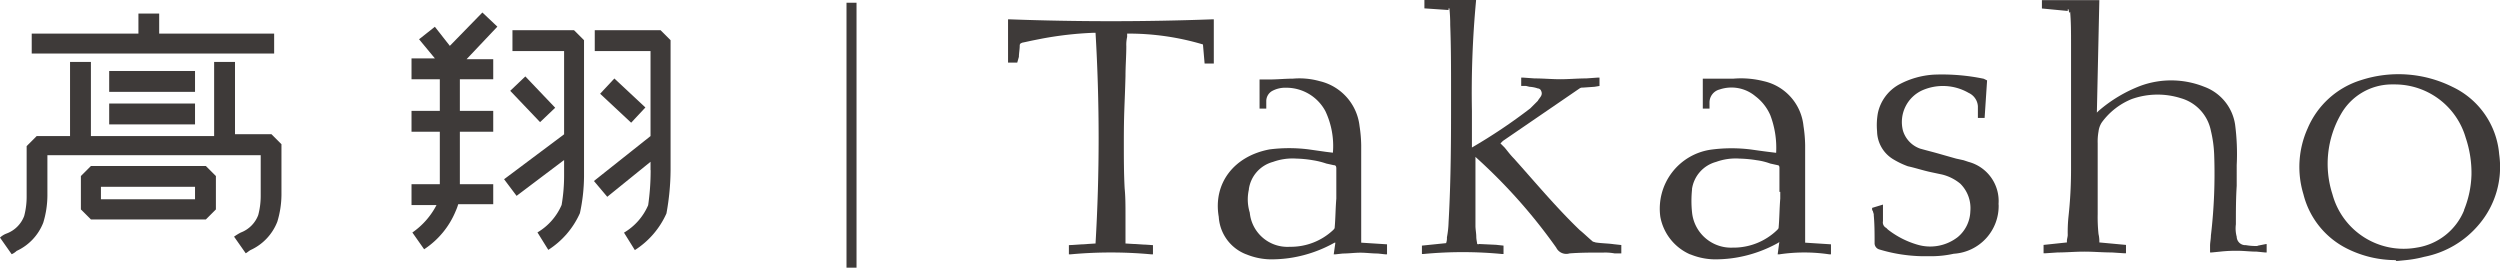
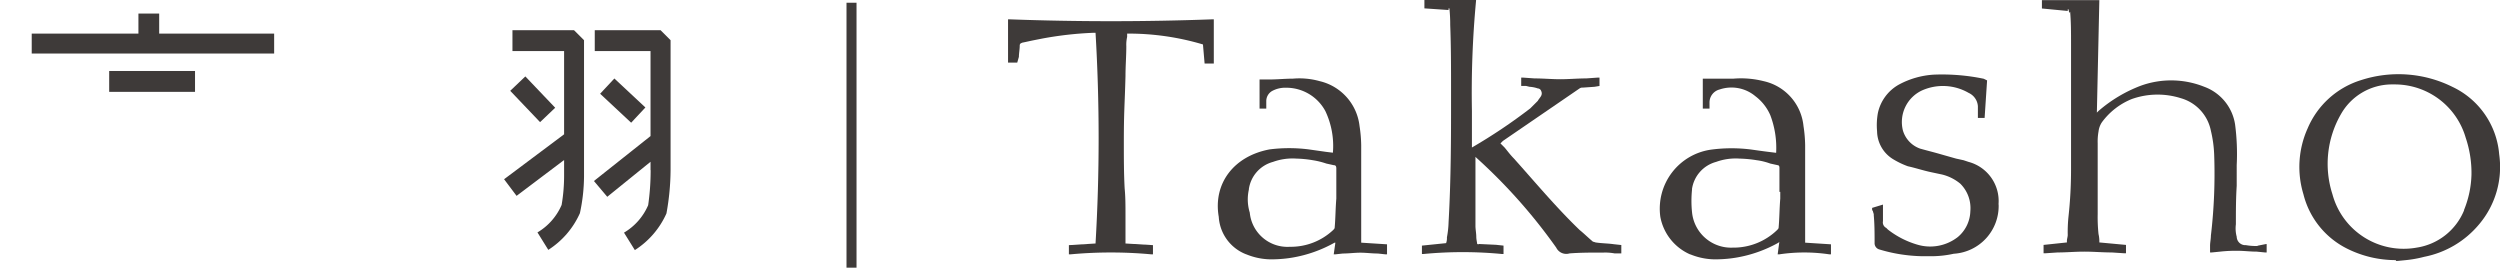
<svg xmlns="http://www.w3.org/2000/svg" width="212.019" height="22.7" viewBox="0 0 212.019 22.7">
  <defs>
    <clipPath id="clip-path">
      <rect id="Rectangle_12" data-name="Rectangle 12" width="212.019" height="22.7" transform="translate(0 0)" fill="none" />
    </clipPath>
  </defs>
  <g id="logo" transform="translate(0 0)" clip-path="url(#clip-path)">
    <path id="Path_39" data-name="Path 39" d="M191.46,20.86a4.715,4.715,0,0,1-.99-.07.73.73,0,0,1-.78-.71,2.719,2.719,0,0,1-.07-1.06c0-1.06,0-2.19.07-3.25V14a19.089,19.089,0,0,0-.14-3.46,4.053,4.053,0,0,0-2.61-3.18,7.562,7.562,0,0,0-5.44-.07,11.943,11.943,0,0,0-3.53,2.12l-.14.14.21-9.54h-4.87V.72l2.19.21V.79h.07c.07.42.07.28.14.21v.07c.07.85.07,1.7.07,2.61V14.42a36.348,36.348,0,0,1-.21,3.89,12.624,12.624,0,0,0-.07,1.62c0,.14-.07.35-.07.49v.14l-1.98.21v.71h.14l1.06-.07c.71,0,1.48-.07,2.26-.07s1.55.07,2.33.07l1.06.07h.14v-.71l-2.26-.21a2.734,2.734,0,0,0-.07-.71,13.809,13.809,0,0,1-.07-1.7v-6a4.715,4.715,0,0,1,.07-.99,1.8,1.8,0,0,1,.28-.78,5.859,5.859,0,0,1,2.54-1.98,6.543,6.543,0,0,1,4.17-.07,3.6,3.6,0,0,1,2.54,2.76,10.313,10.313,0,0,1,.28,2.05,44.865,44.865,0,0,1-.28,6.85c0,.28-.07.57-.07.85v.57h.14l.71-.07a12.093,12.093,0,0,1,1.55-.07c.49,0,.99.07,1.55.07l.71.07h.14V20.7h-.07l-.71.14Z" fill="#3e3a39" />
    <path id="Path_40" data-name="Path 40" d="M125.41,20.72c-.093,0-.14-.023-.14-.07,0-.07-.07-.35-.07-.57,0-.28-.07-.64-.07-.92V13.3l.07.07A46.4,46.4,0,0,1,131.98,21a.947.947,0,0,0,1.13.49c.92-.07,1.84-.07,2.76-.07h.14a4.4,4.4,0,0,1,.92.07h.57v-.71l-.64-.07c-.49-.07-.99-.07-1.48-.14-.07,0-.21-.07-.28-.07-.42-.35-.78-.71-1.13-.99-1.77-1.7-3.39-3.6-5.02-5.44l-.57-.64c-.28-.28-.49-.57-.78-.92l-.35-.35.07-.07.14-.14,6.5-4.45a.421.421,0,0,1,.28-.07l.99-.07.42-.07V6.58h-.14l-.99.07c-.71,0-1.48.07-2.19.07s-1.48-.07-2.19-.07l-.99-.07h-.14v.71h.42l.28.07a2.627,2.627,0,0,1,.71.14.312.312,0,0,1,.28.21.446.446,0,0,1,0,.42c-.07.14-.21.28-.28.42l-.64.64a45.954,45.954,0,0,1-4.95,3.32V9.4a83.145,83.145,0,0,1,.35-9.33V0H120.8V.71l2.05.14V.71h.07a12.957,12.957,0,0,1,.07,1.41c.07,1.84.07,3.67.07,5.51v.99c0,2.83,0,6.57-.21,10.24a7.834,7.834,0,0,1-.14,1.27,1.191,1.191,0,0,1-.07.49l-2.05.21v.71h.14a35.068,35.068,0,0,1,6.64,0h.14v-.71l-.64-.07-1.48-.07Z" fill="#3e3a39" />
    <path id="Path_41" data-name="Path 41" d="M211.95,13.09a6.951,6.951,0,0,0-3.96-5.72,10.278,10.278,0,0,0-7.77-.57,7.238,7.238,0,0,0-4.52,4.1,7.962,7.962,0,0,0-.35,5.58,7.058,7.058,0,0,0,3.67,4.59,9.216,9.216,0,0,0,4.17.99v.07h.14l.71-.07a9.956,9.956,0,0,0,1.55-.28,8.076,8.076,0,0,0,4.66-2.76A7.528,7.528,0,0,0,211.95,13.09Zm-2.97,4.73A5.181,5.181,0,0,1,204.95,21a6.253,6.253,0,0,1-7.14-4.52,8.422,8.422,0,0,1,.71-6.78,4.966,4.966,0,0,1,4.31-2.54h.28a6.261,6.261,0,0,1,6,4.52,9.331,9.331,0,0,1,.49,3.11,8.511,8.511,0,0,1-.64,3.04Z" fill="#3e3a39" />
    <path id="Path_42" data-name="Path 42" d="M86.41,4.82c0-.28.07-.64.07-.92,0-.21.07-.21.21-.28.35-.07.64-.14.99-.21l.71-.14a29.948,29.948,0,0,1,4.38-.49h.14a152.2,152.2,0,0,1,0,17.87l-2.26.14v.78h.14a37.319,37.319,0,0,1,6.85,0h.14v-.78l-2.33-.14V18.18c0-.71,0-1.48-.07-2.19-.07-1.27-.07-2.61-.07-3.89,0-2.68.07-3.04.14-5.65,0-.85.07-1.7.07-2.54a2.983,2.983,0,0,1,.07-.78V2.85a21.977,21.977,0,0,1,6.43.92l.14,1.62h.78V1.64h-.14q-8.58.315-17.17,0h-.14V5.31h.78Z" fill="#3e3a39" />
    <path id="Path_43" data-name="Path 43" d="M143.35,21.57a5.612,5.612,0,0,0,2.4.42,10.584,10.584,0,0,0,1.48-.14,11.057,11.057,0,0,0,3.6-1.27l.07-.07-.14,1.06h.14a14.347,14.347,0,0,1,4.24,0h.14v-.85l-2.19-.14V12.31a11.5,11.5,0,0,0-.14-1.62,4.34,4.34,0,0,0-3.39-3.81,7.834,7.834,0,0,0-2.54-.21h-2.61V9.21h.57V8.72a1.136,1.136,0,0,1,.85-1.13,3.154,3.154,0,0,1,3.04.57,4.015,4.015,0,0,1,1.27,1.62,7.813,7.813,0,0,1,.49,3.18l-.57-.07c-.57-.07-1.06-.14-1.55-.21a13.174,13.174,0,0,0-3.32,0,5.057,5.057,0,0,0-4.38,5.72,4.336,4.336,0,0,0,2.54,3.18Zm.14-5.51a2.8,2.8,0,0,1,2.05-2.33,4.859,4.859,0,0,1,1.98-.28,10.584,10.584,0,0,1,1.48.14,5.339,5.339,0,0,1,1.13.28l.64.14c.07,0,.14.07.14.21v2.05h.07v.57c-.07.85-.07,1.7-.14,2.47,0,.07-.07.14-.14.21A5.317,5.317,0,0,1,147.1,21h-.14a3.325,3.325,0,0,1-3.46-2.97,9.36,9.36,0,0,1,0-1.98Z" fill="#3e3a39" />
    <path id="Path_44" data-name="Path 44" d="M105.7,21.57a5.612,5.612,0,0,0,2.4.42,10.584,10.584,0,0,0,1.48-.14,11.057,11.057,0,0,0,3.6-1.27h.07l-.14.99h.14l.64-.07c.49,0,.99-.07,1.48-.07s.99.07,1.48.07l.64.07h.14v-.85l-2.19-.14V12.31a11.5,11.5,0,0,0-.14-1.62,4.416,4.416,0,0,0-3.39-3.81,6.351,6.351,0,0,0-2.26-.21c-.64,0-1.34.07-1.98.07h-.85V9.21h.57V8.57a.988.988,0,0,1,.49-.85,2.337,2.337,0,0,1,1.2-.28,3.762,3.762,0,0,1,3.32,1.98,6.9,6.9,0,0,1,.64,3.53l-.57-.07-1.48-.21a13.171,13.171,0,0,0-3.32,0c-3.04.57-4.8,2.9-4.31,5.72a3.638,3.638,0,0,0,2.33,3.18Zm.21-5.51a2.8,2.8,0,0,1,2.05-2.33,4.859,4.859,0,0,1,1.98-.28,9.62,9.62,0,0,1,1.41.14,6.661,6.661,0,0,1,1.13.28l.64.14c.14,0,.21.07.21.28v2.55c-.07.85-.07,1.7-.14,2.47,0,.07-.07.14-.14.21a5.247,5.247,0,0,1-3.6,1.41h-.07a3.209,3.209,0,0,1-3.39-2.9,3.806,3.806,0,0,1-.07-1.98Z" fill="#3e3a39" />
    <path id="Path_45" data-name="Path 45" d="M169.49,17.33a3.437,3.437,0,0,0-2.54-3.6l-.42-.14-.64-.14-.99-.28-.49-.14c-.49-.14-1.06-.28-1.55-.42a2.318,2.318,0,0,1-1.48-1.55A2.954,2.954,0,0,1,163,7.67a4.36,4.36,0,0,1,3.96.21,1.34,1.34,0,0,1,.78,1.13V10h.57l.21-3.18-.14-.07-.14-.07A17.362,17.362,0,0,0,164,6.33a7.124,7.124,0,0,0-2.97.85,3.63,3.63,0,0,0-1.77,2.4,5.764,5.764,0,0,0-.07,1.55,2.825,2.825,0,0,0,1.41,2.4,7,7,0,0,0,1.2.57c.64.14,1.27.35,1.91.49l.99.21a3.851,3.851,0,0,1,1.55.78,2.913,2.913,0,0,1,.85,2.33,2.957,2.957,0,0,1-1.06,2.19,3.806,3.806,0,0,1-3.46.64,7.418,7.418,0,0,1-2.47-1.27l-.14-.14a.521.521,0,0,1-.28-.57V17.35l-.92.28v.07a.257.257,0,0,0,.07.21c0,.07.07.21.07.28v.07c.07.78.07,1.55.07,2.33a.55.55,0,0,0,.42.57,13.358,13.358,0,0,0,3.67.57h.71a8.87,8.87,0,0,0,1.91-.21,4.058,4.058,0,0,0,3.81-4.17Z" fill="#3e3a39" />
    <path id="Path_46" data-name="Path 46" d="M43.46,2.56V4.33h4.38v7.06L42.75,15.2l1.06,1.41,4.03-3.04v1.34a14.71,14.71,0,0,1-.21,2.47,4.992,4.992,0,0,1-2.05,2.33l.92,1.48a7.132,7.132,0,0,0,2.68-3.11,15.118,15.118,0,0,0,.35-3.11V3.41l-.85-.85H43.46Z" fill="#3e3a39" />
    <path id="Path_47" data-name="Path 47" d="M55.18,14.43a20.8,20.8,0,0,1-.21,2.97,4.992,4.992,0,0,1-2.05,2.33l.92,1.48a7.132,7.132,0,0,0,2.68-3.11,21.042,21.042,0,0,0,.35-3.67V3.41l-.85-.85H50.44V4.33h4.73v7.21l-4.8,3.81,1.13,1.34,3.67-2.97v.71Z" fill="#3e3a39" />
    <rect id="Rectangle_7" data-name="Rectangle 7" width="1.77" height="3.67" transform="translate(43.271 7.702) rotate(-43.626)" fill="#3e3a39" />
    <rect id="Rectangle_8" data-name="Rectangle 8" width="1.769" height="3.6" transform="translate(50.896 7.949) rotate(-46.947)" fill="#3e3a39" />
-     <path id="Path_48" data-name="Path 48" d="M34.98,19.73l.99,1.41a7.118,7.118,0,0,0,2.68-3.25,4.414,4.414,0,0,0,.21-.57h2.97v-1.7H39V11.17h2.83V9.4H39V6.72h2.83V5.02H39.57l2.61-2.76-1.27-1.2L38.15,3.89,36.88,2.27,35.54,3.33l1.34,1.62H34.9V6.72h2.4V9.4H34.9v1.77h2.4v4.45H34.9v1.77h2.12a6.414,6.414,0,0,1-2.05,2.33Z" fill="#3e3a39" />
-     <path id="Path_49" data-name="Path 49" d="M19.93,11.61V5.25H18.16v6.29H7.71V5.25H5.94v6.29H3.11l-.85.85V16.7a6.374,6.374,0,0,1-.21,1.62A2.542,2.542,0,0,1,.57,19.8a1.655,1.655,0,0,0-.57.35l.99,1.41a1.464,1.464,0,0,0,.42-.28,4.389,4.389,0,0,0,2.26-2.4,8.028,8.028,0,0,0,.35-2.26V13.16H22.11v3.46a6.374,6.374,0,0,1-.21,1.62,2.542,2.542,0,0,1-1.48,1.48,4.741,4.741,0,0,0-.57.35l.99,1.41c.14-.07.28-.21.42-.28a4.389,4.389,0,0,0,2.26-2.4,8.028,8.028,0,0,0,.35-2.26V12.23l-.85-.85H19.91v.21Z" fill="#3e3a39" />
    <path id="Path_50" data-name="Path 50" d="M23.25,2.85H13.5V1.15H11.74v1.7H2.69V4.54H23.25Z" fill="#3e3a39" />
    <rect id="Rectangle_9" data-name="Rectangle 9" width="7.28" height="1.77" transform="translate(9.26 6.02)" fill="#3e3a39" />
-     <rect id="Rectangle_10" data-name="Rectangle 10" width="7.28" height="1.77" transform="translate(9.26 8.78)" fill="#3e3a39" />
-     <path id="Path_51" data-name="Path 51" d="M7.71,14.08l-.85.85v2.83l.85.85h9.75l.85-.85V14.93l-.85-.85H7.71m8.83,2.82H8.56V15.84h7.98Z" fill="#3e3a39" />
    <rect id="Rectangle_11" data-name="Rectangle 11" width="0.85" height="22.47" transform="translate(71.79 0.23)" fill="#3e3a39" />
  </g>
</svg>